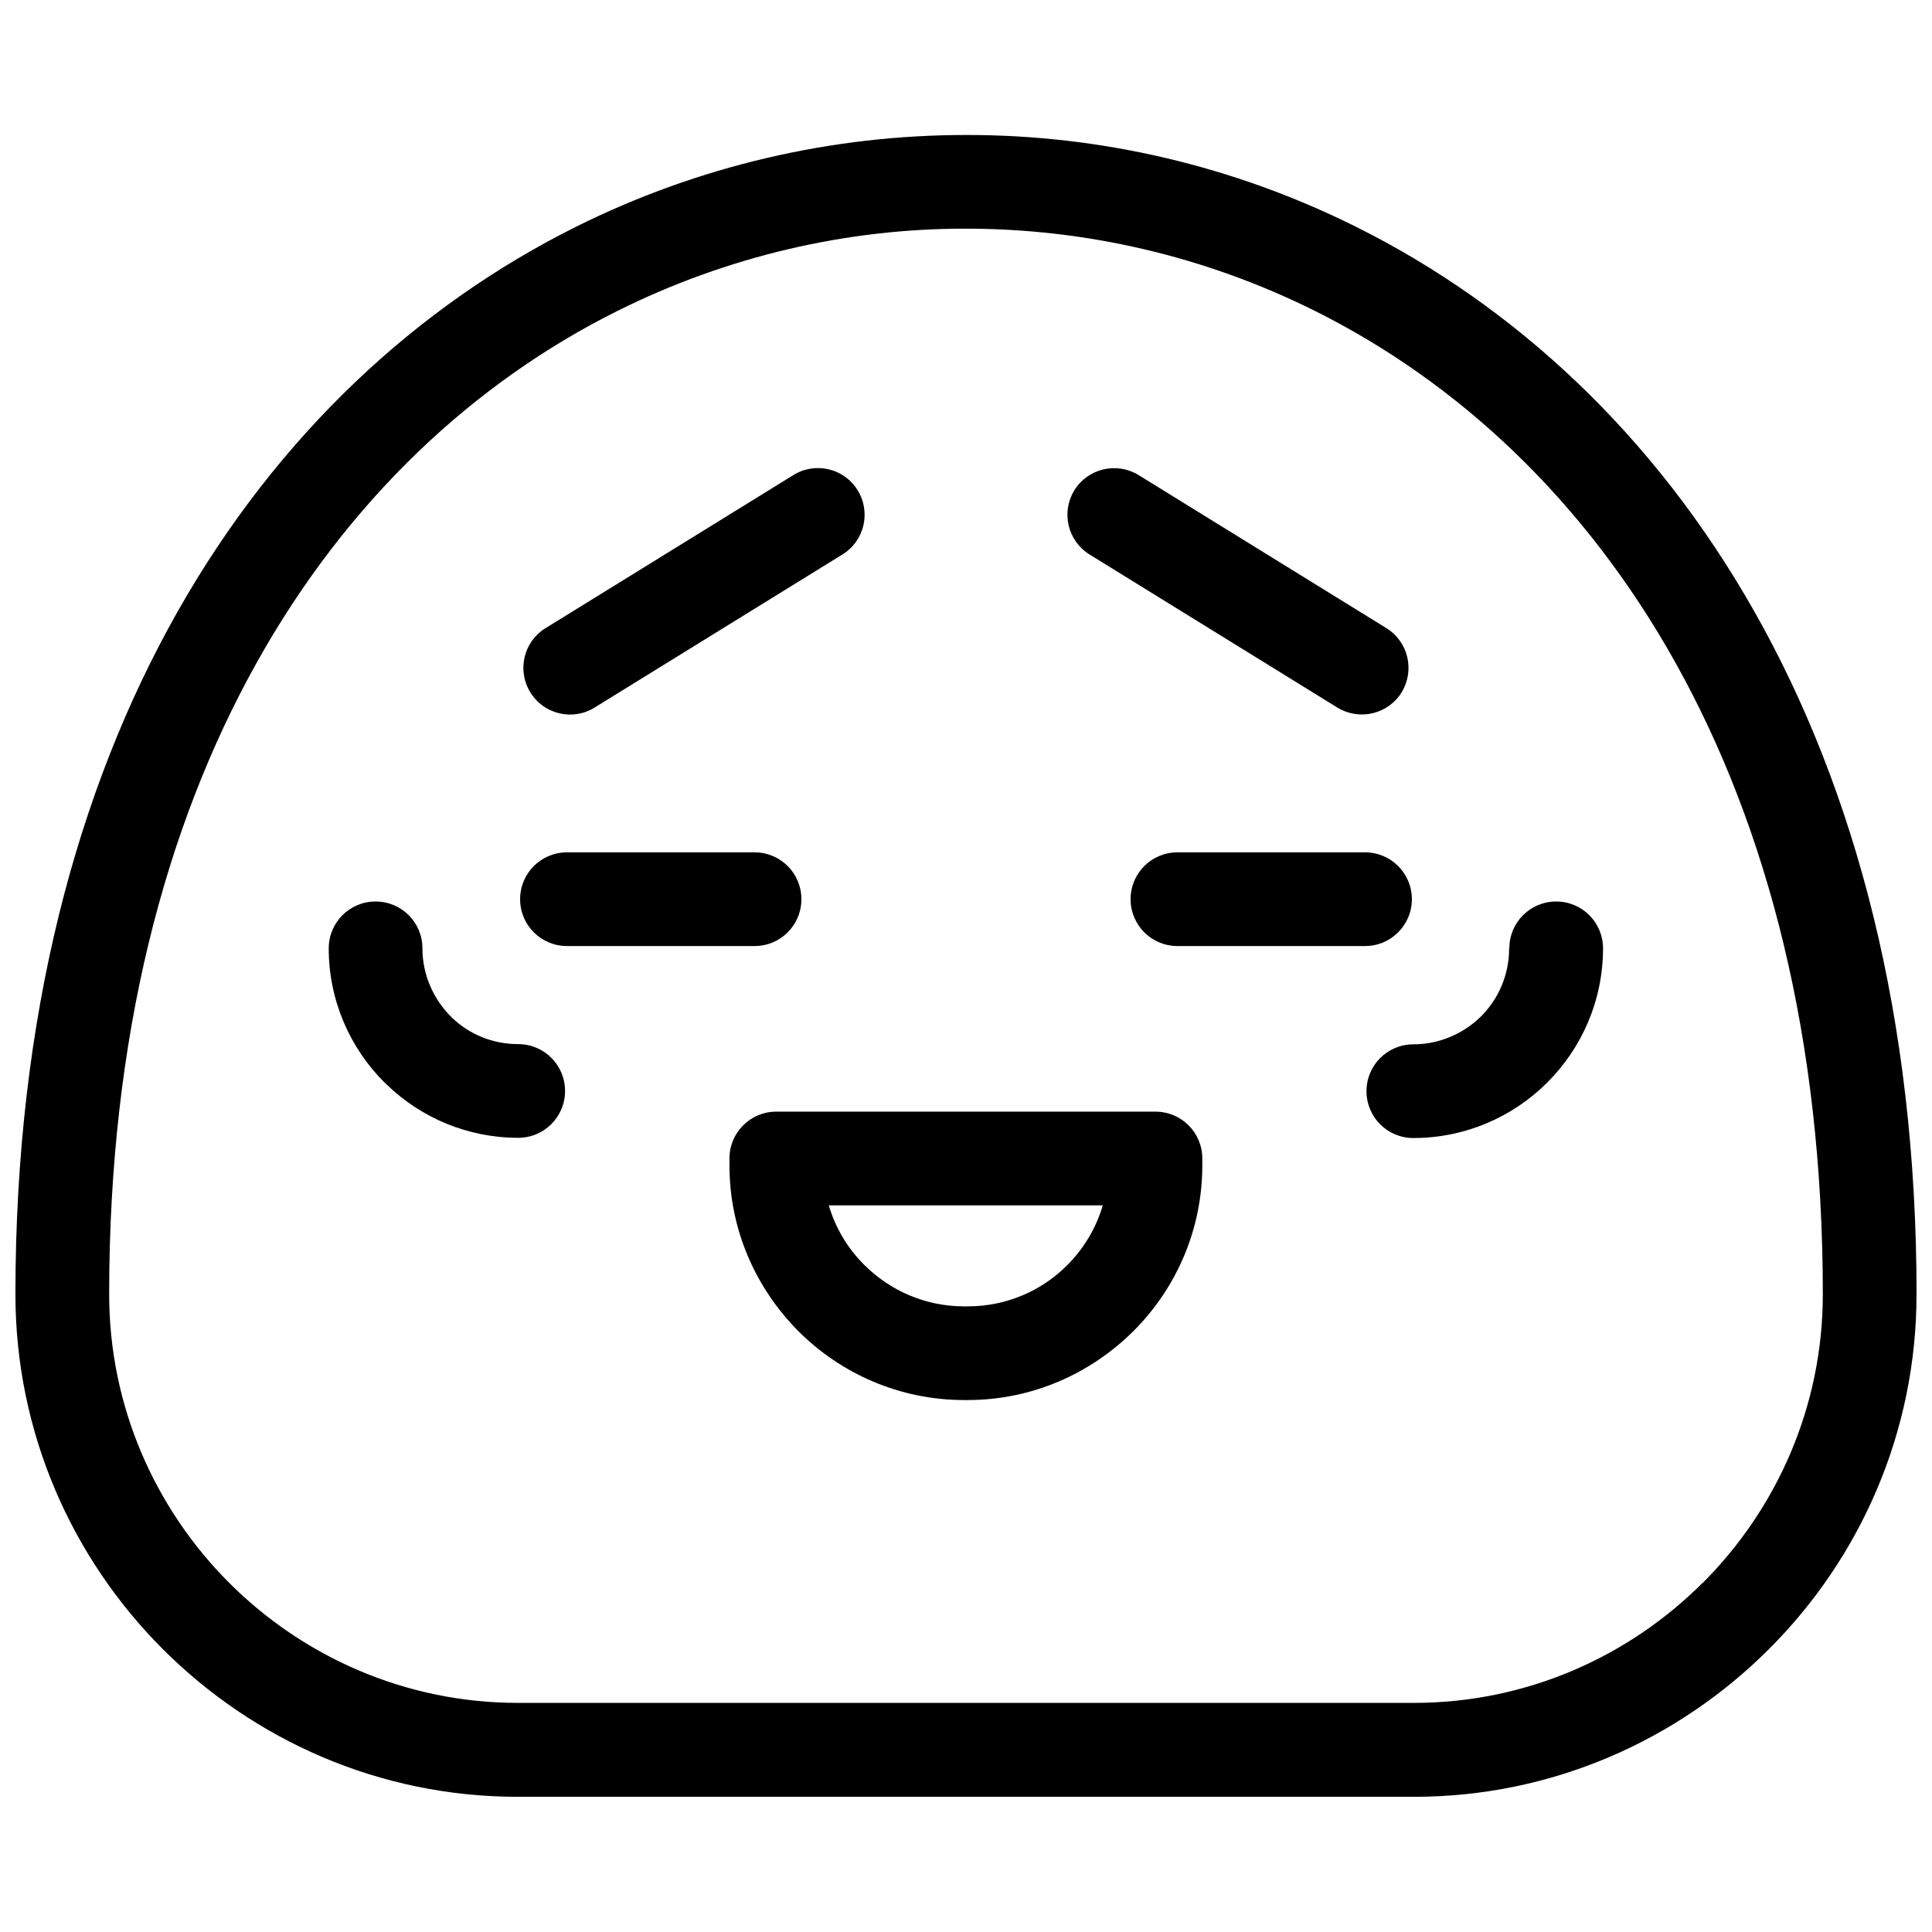
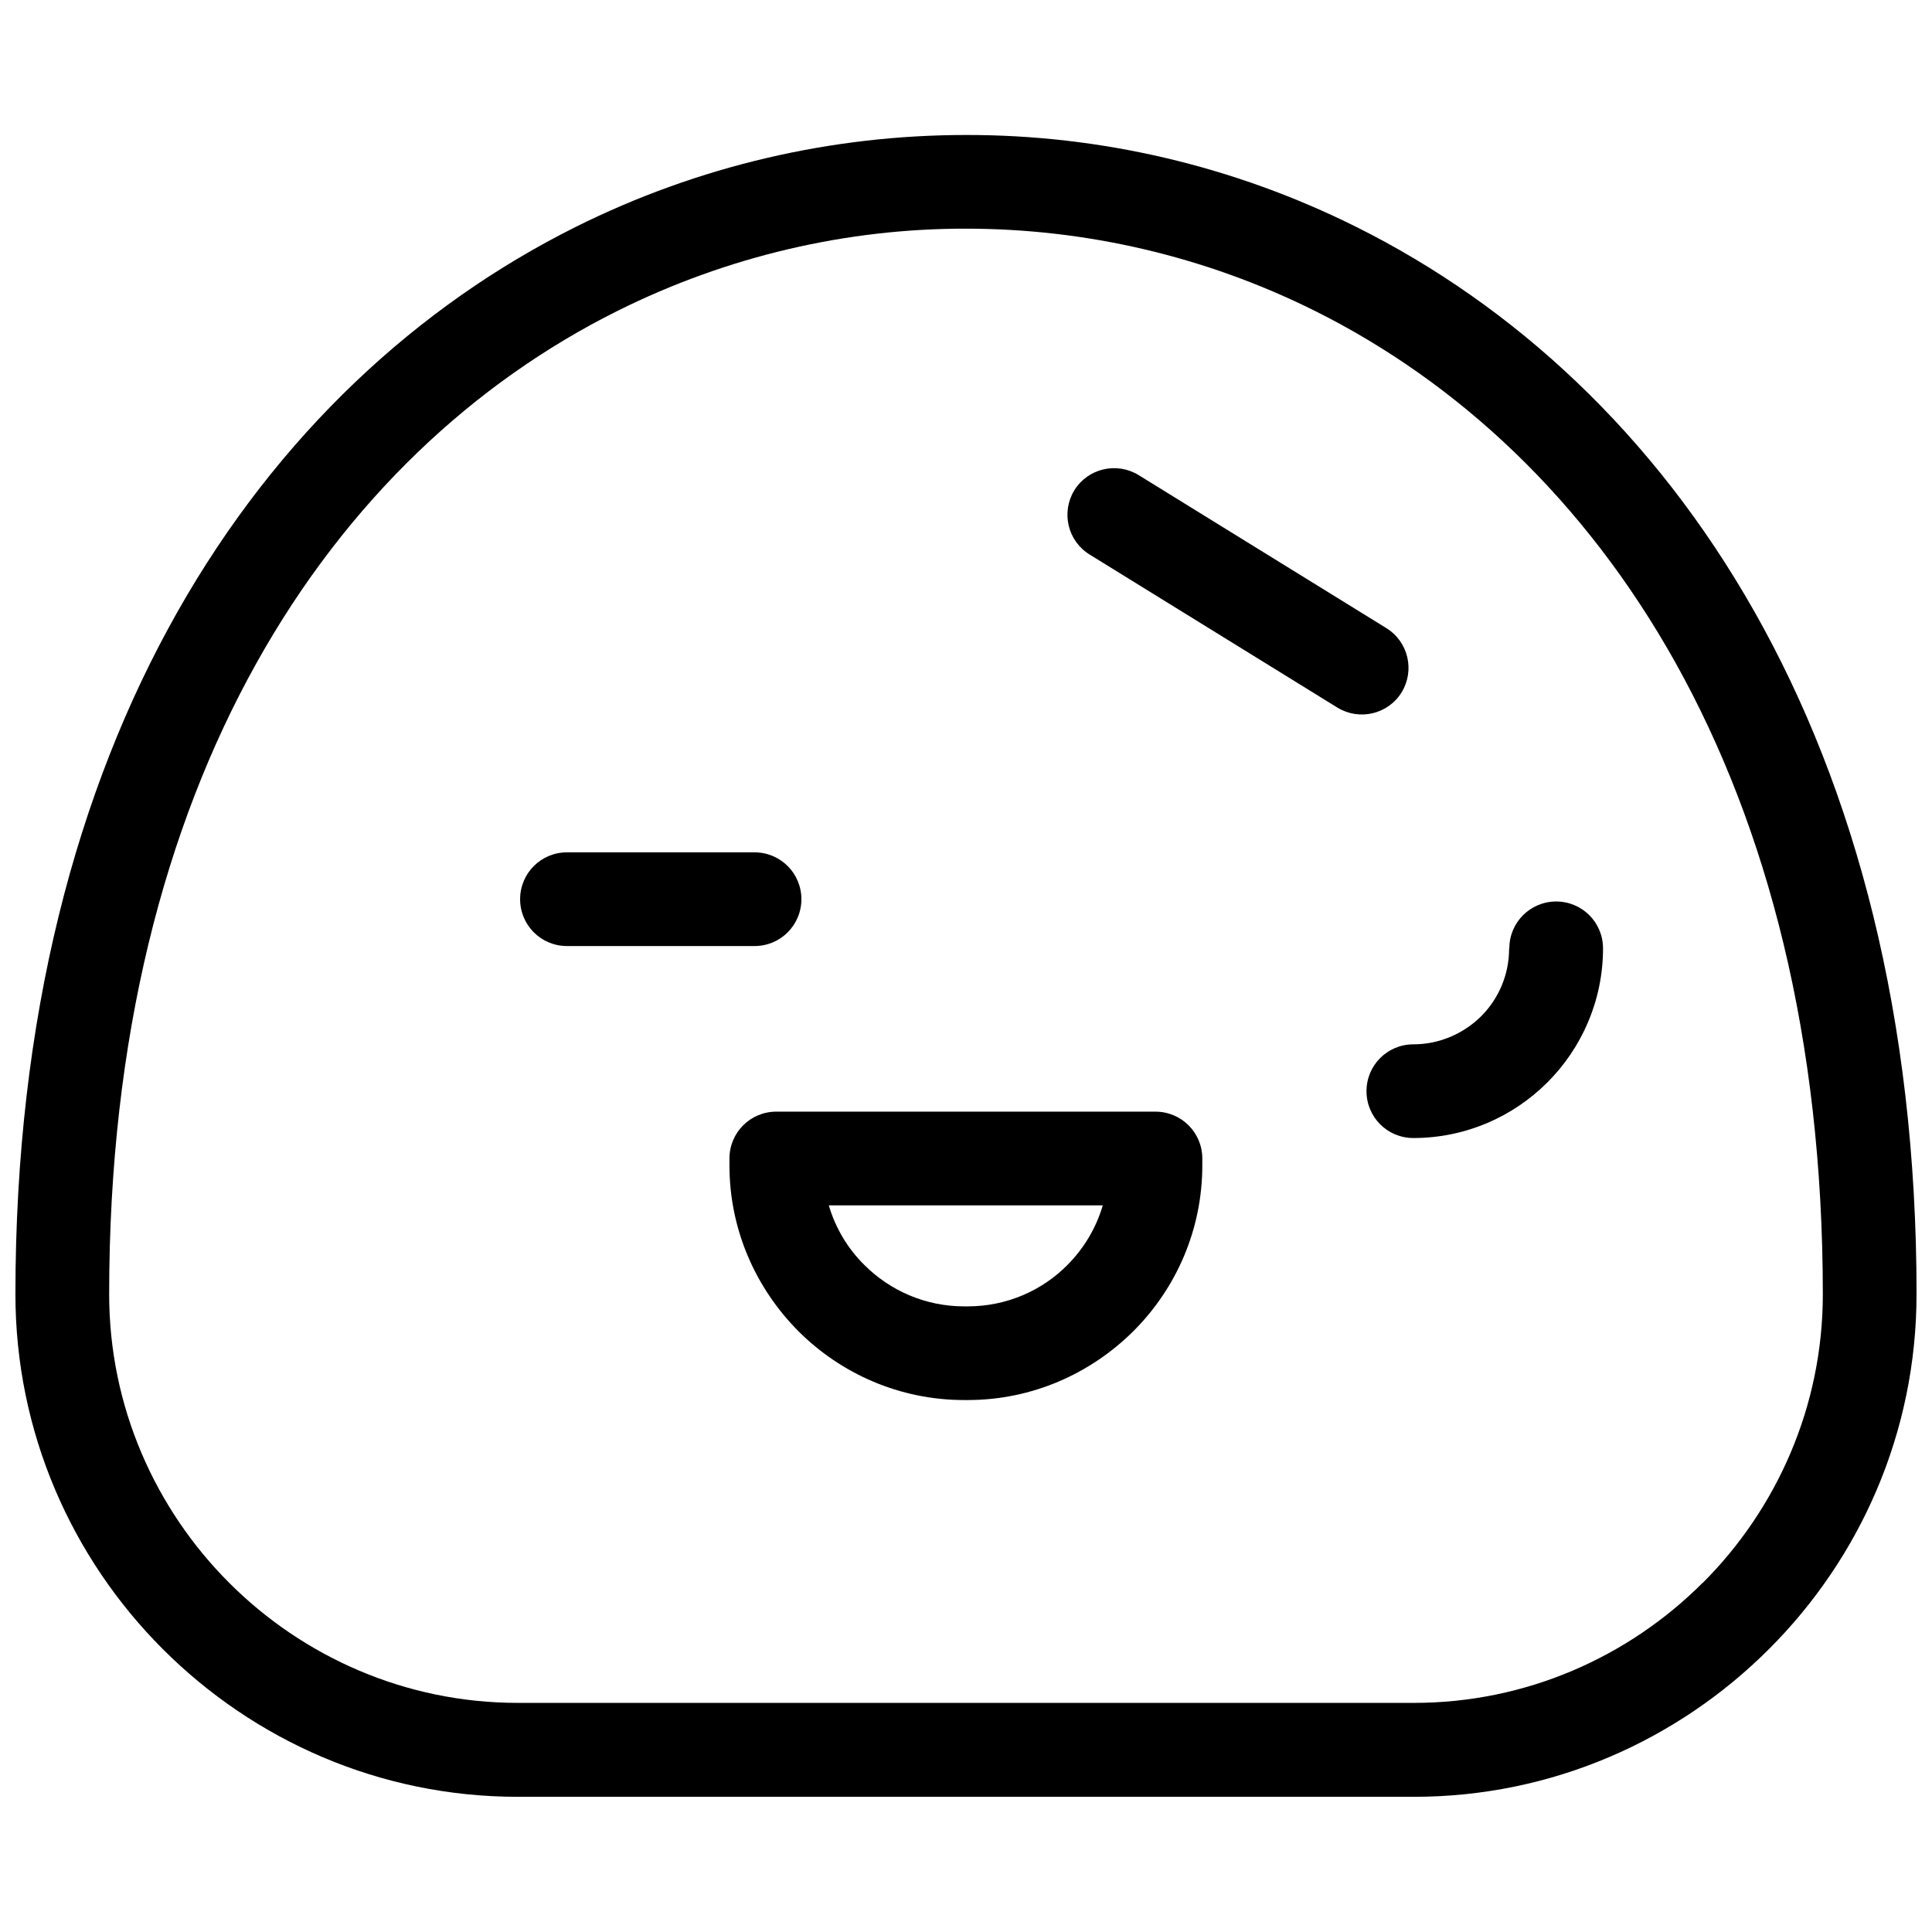
<svg xmlns="http://www.w3.org/2000/svg" width="800px" height="800px" version="1.1" viewBox="144 144 512 512">
  <defs>
    <clipPath id="a">
-       <path d="m148.09 179h503.81v442h-503.81z" />
+       <path d="m148.09 179h503.81v442h-503.81" />
    </clipPath>
  </defs>
  <g clip-path="url(#a)">
    <path d="m651.9 486.99c0 36.637-14.965 69.945-39.129 94.055-24.109 24.109-57.418 39.129-94.055 39.129h-237.5c-36.637 0-69.891-14.965-94.055-39.129-24.109-24.109-39.074-57.418-39.074-94.055 0-146.88 65.125-241.26 148.43-282.83 32.535-16.238 68.008-24.387 103.48-24.387 35.418-0.055 70.832 8.094 103.48 24.387 83.305 41.57 148.43 135.9 148.43 282.83zm-56.645 76.484c19.621-19.621 31.812-46.723 31.812-76.484 0-136.12-59.027-222.92-134.62-260.61-29.152-14.52-60.801-21.781-92.449-21.781-31.535-0.055-63.238 7.262-92.449 21.836-75.543 37.688-134.62 124.48-134.62 260.55 0 29.762 12.195 56.867 31.812 76.484 19.621 19.621 46.723 31.812 76.484 31.812h237.5c29.762 0 56.867-12.195 76.484-31.812z" />
  </g>
  <path d="m294.25 394.71c-6.871 0-12.414-5.543-12.414-12.414 0-6.871 5.543-12.414 12.414-12.414h49.715c6.871 0 12.414 5.543 12.414 12.414 0 6.871-5.543 12.414-12.414 12.414z" />
-   <path d="m456.03 394.71c-6.871 0-12.414-5.543-12.414-12.414 0-6.871 5.543-12.414 12.414-12.414h49.715c6.871 0 12.414 5.543 12.414 12.414 0 6.871-5.543 12.414-12.414 12.414z" />
  <path d="m349.67 438.6h100.54c6.871 0 12.414 5.543 12.414 12.414v1.828c0 17.125-6.984 32.645-18.234 43.895-11.363 11.305-26.883 18.289-43.953 18.289h-0.941c-17.07 0-32.645-6.984-43.895-18.234-11.305-11.363-18.289-26.883-18.289-43.953v-1.828c0-6.871 5.543-12.414 12.414-12.414zm86.574 24.832h-72.605c1.773 6.043 5.043 11.473 9.422 15.797 6.762 6.762 16.129 10.973 26.438 10.973h0.941c10.309 0 19.676-4.156 26.383-10.918 4.379-4.379 7.648-9.809 9.422-15.852z" />
-   <path d="m301.56 331.52c-5.82 3.602-13.469 1.773-17.016-4.047-3.602-5.82-1.773-13.469 4.047-17.016l65.68-40.57c5.82-3.602 13.469-1.773 17.016 4.047 3.602 5.82 1.773 13.469-4.047 17.016z" />
  <path d="m511.4 310.46c5.82 3.602 7.594 11.195 4.047 17.016-3.602 5.82-11.195 7.594-17.016 4.047l-65.68-40.57c-5.82-3.602-7.594-11.195-4.047-17.016 3.602-5.82 11.195-7.594 17.016-4.047z" />
-   <path d="m231.12 395.32c0-6.871 5.543-12.414 12.414-12.414s12.414 5.543 12.414 12.414c0 6.984 2.883 13.355 7.426 17.957l0.555 0.555c4.488 4.269 10.641 6.871 17.402 6.871 6.871 0 12.414 5.543 12.414 12.414 0 6.871-5.543 12.414-12.414 12.414-13.414 0-25.719-5.32-34.695-13.969l-0.777-0.719c-9.09-9.09-14.742-21.672-14.742-35.527z" />
  <path d="m543.99 395.32c0-6.871 5.543-12.414 12.414-12.414s12.414 5.543 12.414 12.414c0 13.855-5.652 26.438-14.742 35.527s-21.672 14.742-35.527 14.742c-6.871 0-12.414-5.543-12.414-12.414s5.543-12.414 12.414-12.414c6.984 0 13.355-2.883 17.957-7.426 4.602-4.602 7.426-10.973 7.426-17.957z" />
</svg>